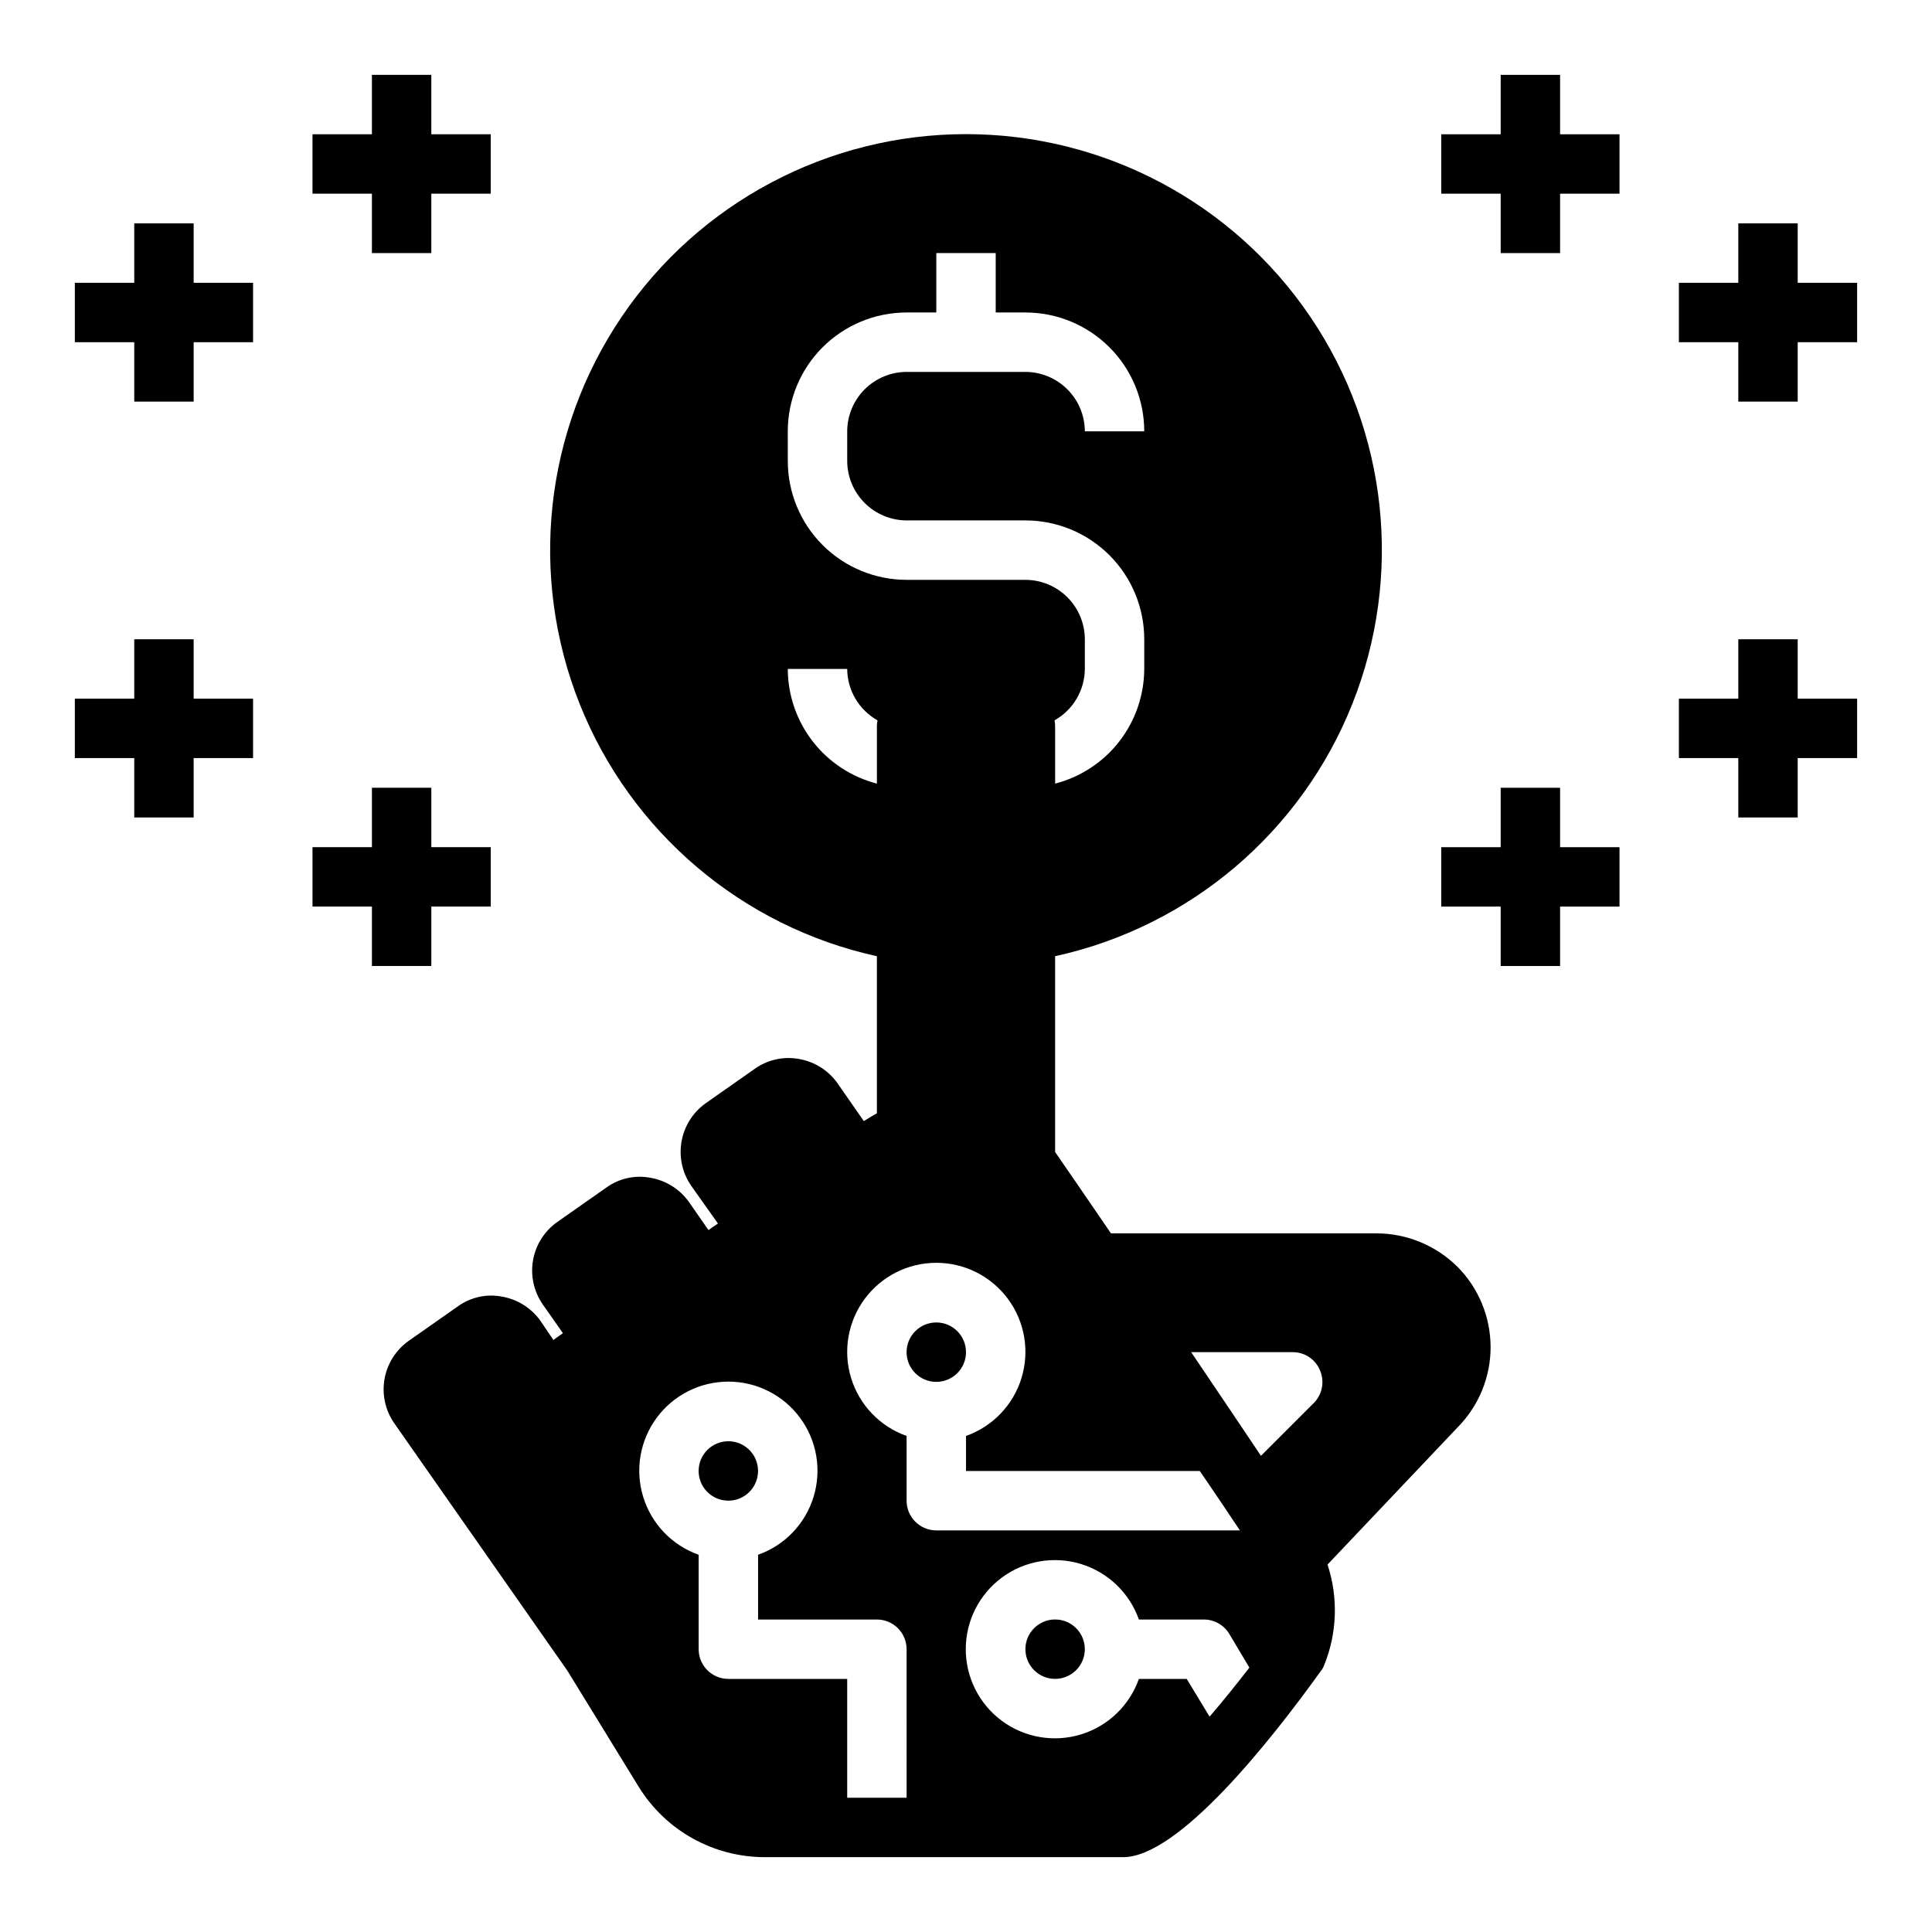
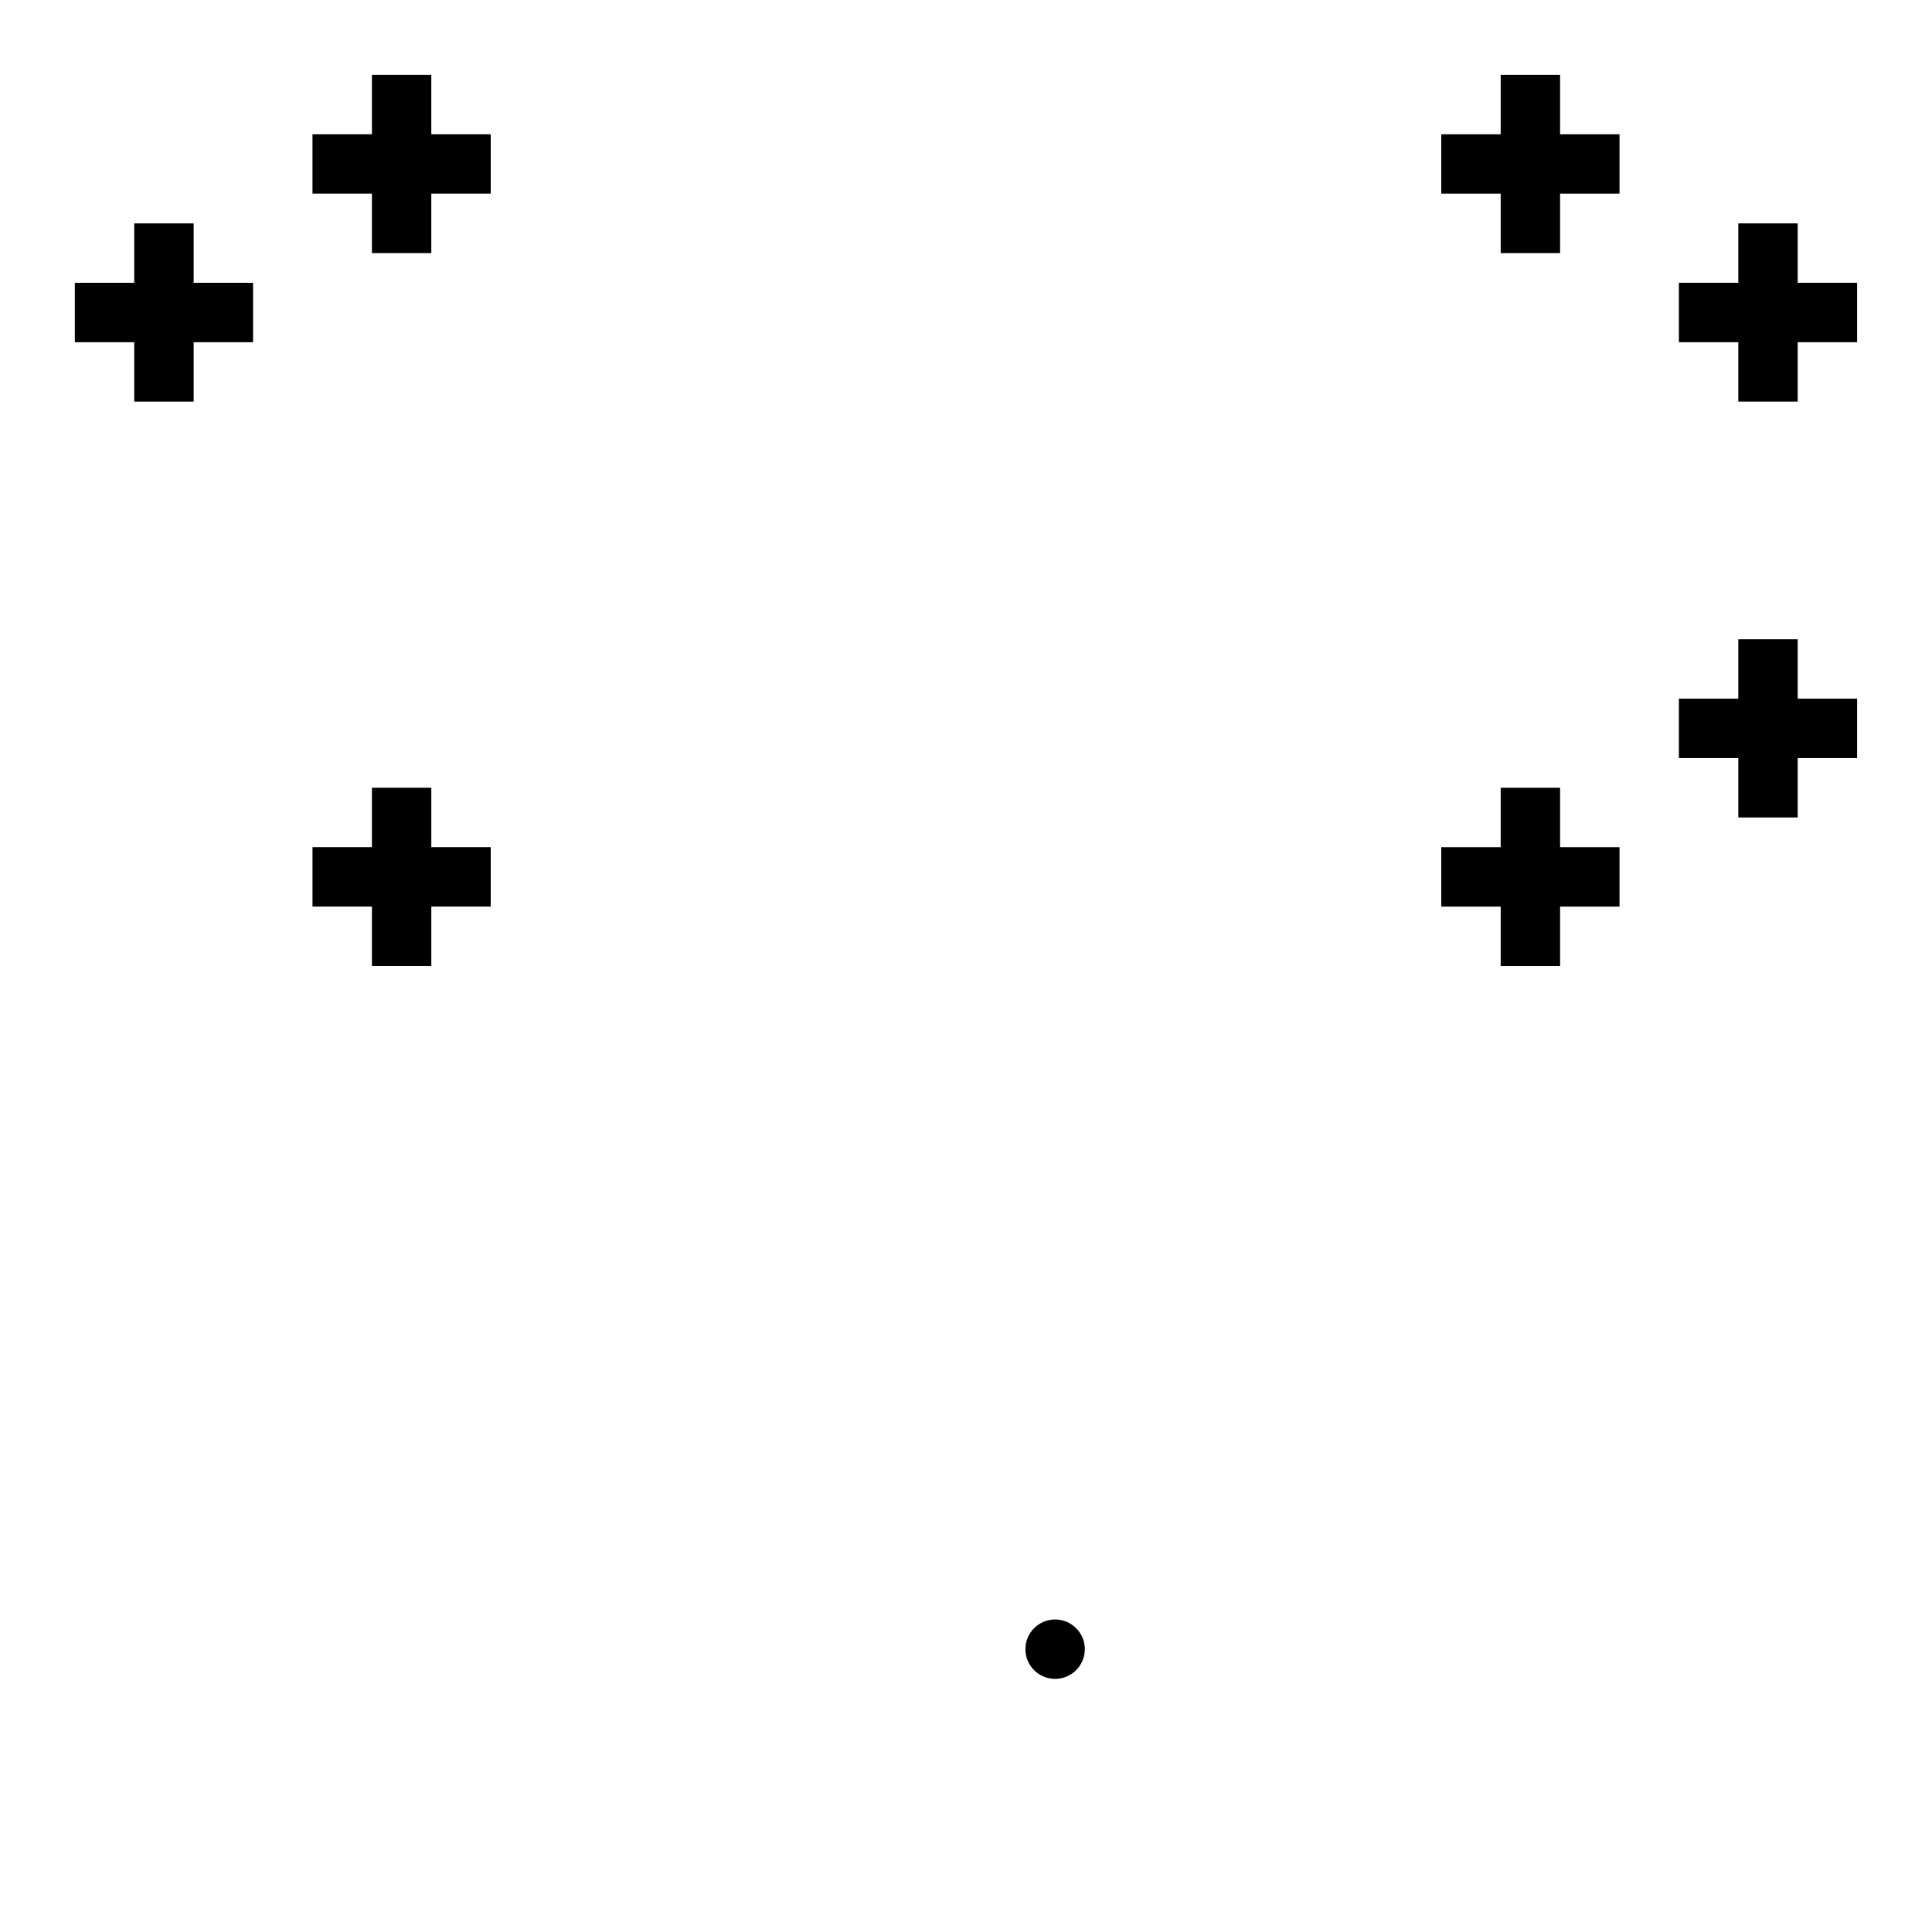
<svg xmlns="http://www.w3.org/2000/svg" fill="#000000" width="800px" height="800px" version="1.1" viewBox="144 144 512 512">
  <g>
    <path d="m431.49 581.05c0 4.348-3.527 7.871-7.875 7.871-4.348 0-7.871-3.523-7.871-7.871 0-4.348 3.523-7.871 7.871-7.871 4.348 0 7.875 3.523 7.875 7.871" />
-     <path d="m344.89 533.82c0 4.348-3.523 7.871-7.871 7.871-4.348 0-7.875-3.523-7.875-7.871 0-4.348 3.527-7.875 7.875-7.875 4.348 0 7.871 3.527 7.871 7.875" />
-     <path d="m539.02 501c0-7.996-3.172-15.668-8.816-21.332-5.688-5.617-13.344-8.781-21.336-8.816h-70.453c-6.535-9.523-11.887-17.398-14.801-21.57v-51.875c35.703-7.836 65.203-32.859 78.746-66.809 13.547-33.953 9.379-72.41-11.129-102.67-20.504-30.258-54.68-48.383-91.23-48.383-36.555 0-70.727 18.125-91.234 48.383-20.504 30.258-24.676 68.715-11.129 102.67 13.547 33.949 43.043 58.973 78.746 66.809v41.645c-1.18 0.629-2.281 1.34-3.465 2.047l-7.008-10.078h0.004c-2.418-3.375-6.066-5.668-10.156-6.379-4.102-0.754-8.332 0.184-11.73 2.598l-12.91 9.055c-3.422 2.398-5.758 6.055-6.496 10.168-0.738 4.117 0.184 8.355 2.562 11.793l7.086 9.996c-0.867 0.551-1.73 1.18-2.519 1.73l-5.195-7.477-0.004 0.004c-2.414-3.375-6.062-5.668-10.152-6.379-4.102-0.793-8.348 0.148-11.73 2.598l-12.91 9.055c-3.418 2.383-5.754 6.027-6.492 10.129s0.184 8.328 2.555 11.754l5.352 7.637c-0.945 0.629-1.73 1.258-2.519 1.812l-3.465-5.117h0.004c-2.418-3.379-6.062-5.668-10.152-6.379-4.102-0.793-8.348 0.148-11.73 2.598l-12.91 9.055c-3.418 2.383-5.754 6.023-6.492 10.129-0.738 4.102 0.18 8.328 2.555 11.754l45.656 65.258h0.004c0 0.047 0.035 0.082 0.078 0.082l19.051 31.016c7.168 11.629 19.871 18.695 33.535 18.656h94.855c14.719 0 39.125-30.859 52.348-49.277l0.004-0.004c0.402-0.492 0.723-1.051 0.941-1.652 3.426-8.488 3.734-17.914 0.867-26.605l34.402-36.289v-0.004c5.644-5.664 8.816-13.332 8.816-21.332zm-186.25-242.7c0-8.352 3.316-16.359 9.223-22.266 5.906-5.902 13.914-9.223 22.266-9.223h7.871v-15.742h15.742v15.742h7.875c8.352 0 16.359 3.32 22.266 9.223 5.906 5.906 9.223 13.914 9.223 22.266h-15.742c-0.016-4.172-1.676-8.168-4.625-11.117-2.953-2.949-6.949-4.613-11.121-4.625h-31.488c-4.172 0.012-8.168 1.676-11.117 4.625-2.949 2.949-4.613 6.945-4.625 11.117v7.875c0.012 4.172 1.676 8.168 4.625 11.117s6.945 4.613 11.117 4.625h31.488c8.352 0 16.359 3.316 22.266 9.223s9.223 13.914 9.223 22.266v7.871c-0.023 6.965-2.352 13.723-6.625 19.223-4.273 5.496-10.25 9.422-16.992 11.164v-14.641c0.027-0.715-0.027-1.426-0.156-2.125 2.422-1.363 4.438-3.34 5.848-5.731 1.41-2.391 2.164-5.113 2.184-7.891v-7.871c-0.016-4.172-1.676-8.168-4.625-11.117-2.953-2.953-6.949-4.613-11.121-4.625h-31.488c-8.352 0-16.359-3.32-22.266-9.223-5.906-5.906-9.223-13.918-9.223-22.266zm0 62.977h15.746c0.016 2.777 0.77 5.5 2.18 7.891s3.43 4.367 5.848 5.731c-0.129 0.699-0.184 1.41-0.156 2.125v14.641c-6.742-1.742-12.719-5.668-16.992-11.164-4.273-5.5-6.602-12.258-6.625-19.223zm31.488 299.14h-15.742v-31.488h-31.488c-4.348 0-7.875-3.523-7.875-7.871v-25.031c-7.059-2.496-12.516-8.195-14.707-15.355-2.191-7.16-0.859-14.934 3.594-20.957 4.453-6.019 11.5-9.57 18.988-9.57 7.488 0 14.531 3.551 18.984 9.57 4.453 6.023 5.789 13.797 3.598 20.957-2.191 7.16-7.652 12.859-14.711 15.355v17.16h31.488c2.086 0 4.09 0.828 5.566 2.305 1.477 1.477 2.305 3.481 2.305 5.566zm0-78.719v-17.16c-7.059-2.496-12.516-8.195-14.711-15.355-2.191-7.16-0.855-14.934 3.598-20.957 4.453-6.019 11.496-9.57 18.984-9.57s14.535 3.551 18.988 9.57c4.453 6.023 5.785 13.797 3.594 20.957-2.191 7.16-7.648 12.859-14.707 15.355v9.289h61.953c4.172 6.062 7.793 11.492 10.629 15.742h-80.457c-4.348 0-7.871-3.523-7.871-7.871zm80.293 57.23-6.059-10h-12.676c-2.496 7.062-8.191 12.52-15.352 14.711-7.16 2.191-14.938 0.859-20.957-3.594-6.019-4.453-9.57-11.5-9.57-18.988 0-7.488 3.551-14.531 9.57-18.984 6.019-4.453 13.797-5.789 20.957-3.598 7.16 2.191 12.855 7.648 15.352 14.711h17.164c2.762-0.016 5.332 1.418 6.769 3.777l5.352 8.973c-3.543 4.566-7.086 8.977-10.547 12.992zm27.629-83.129-14.012 14.012c-5.434-8.109-11.887-17.711-18.5-27.473h26.926c3.188-0.012 6.059 1.922 7.242 4.879 1.234 2.934 0.582 6.316-1.652 8.582z" />
-     <path d="m400 502.34c0 4.348-3.527 7.871-7.875 7.871s-7.871-3.523-7.871-7.871c0-4.348 3.523-7.875 7.871-7.875s7.875 3.527 7.875 7.875" />
    <path d="m557.44 163.84h-15.742v15.746h-15.746v15.742h15.746v15.746h15.742v-15.746h15.746v-15.742h-15.746z" />
    <path d="m620.41 218.94v-15.742h-15.742v15.742h-15.746v15.746h15.746v15.742h15.742v-15.742h15.746v-15.746z" />
    <path d="m557.44 352.77h-15.742v15.746h-15.746v15.742h15.746v15.746h15.742v-15.746h15.746v-15.742h-15.746z" />
    <path d="m620.41 313.41h-15.742v15.742h-15.746v15.746h15.746v15.742h15.742v-15.742h15.746v-15.746h-15.746z" />
    <path d="m242.56 211.07h15.742v-15.746h15.746v-15.742h-15.746v-15.746h-15.742v15.746h-15.746v15.742h15.746z" />
    <path d="m195.32 203.2h-15.742v15.742h-15.746v15.746h15.746v15.742h15.742v-15.742h15.746v-15.746h-15.746z" />
    <path d="m274.05 384.25v-15.742h-15.746v-15.746h-15.742v15.746h-15.746v15.742h15.746v15.746h15.742v-15.746z" />
-     <path d="m195.32 313.41h-15.742v15.742h-15.746v15.746h15.746v15.742h15.742v-15.742h15.746v-15.746h-15.746z" />
  </g>
</svg>